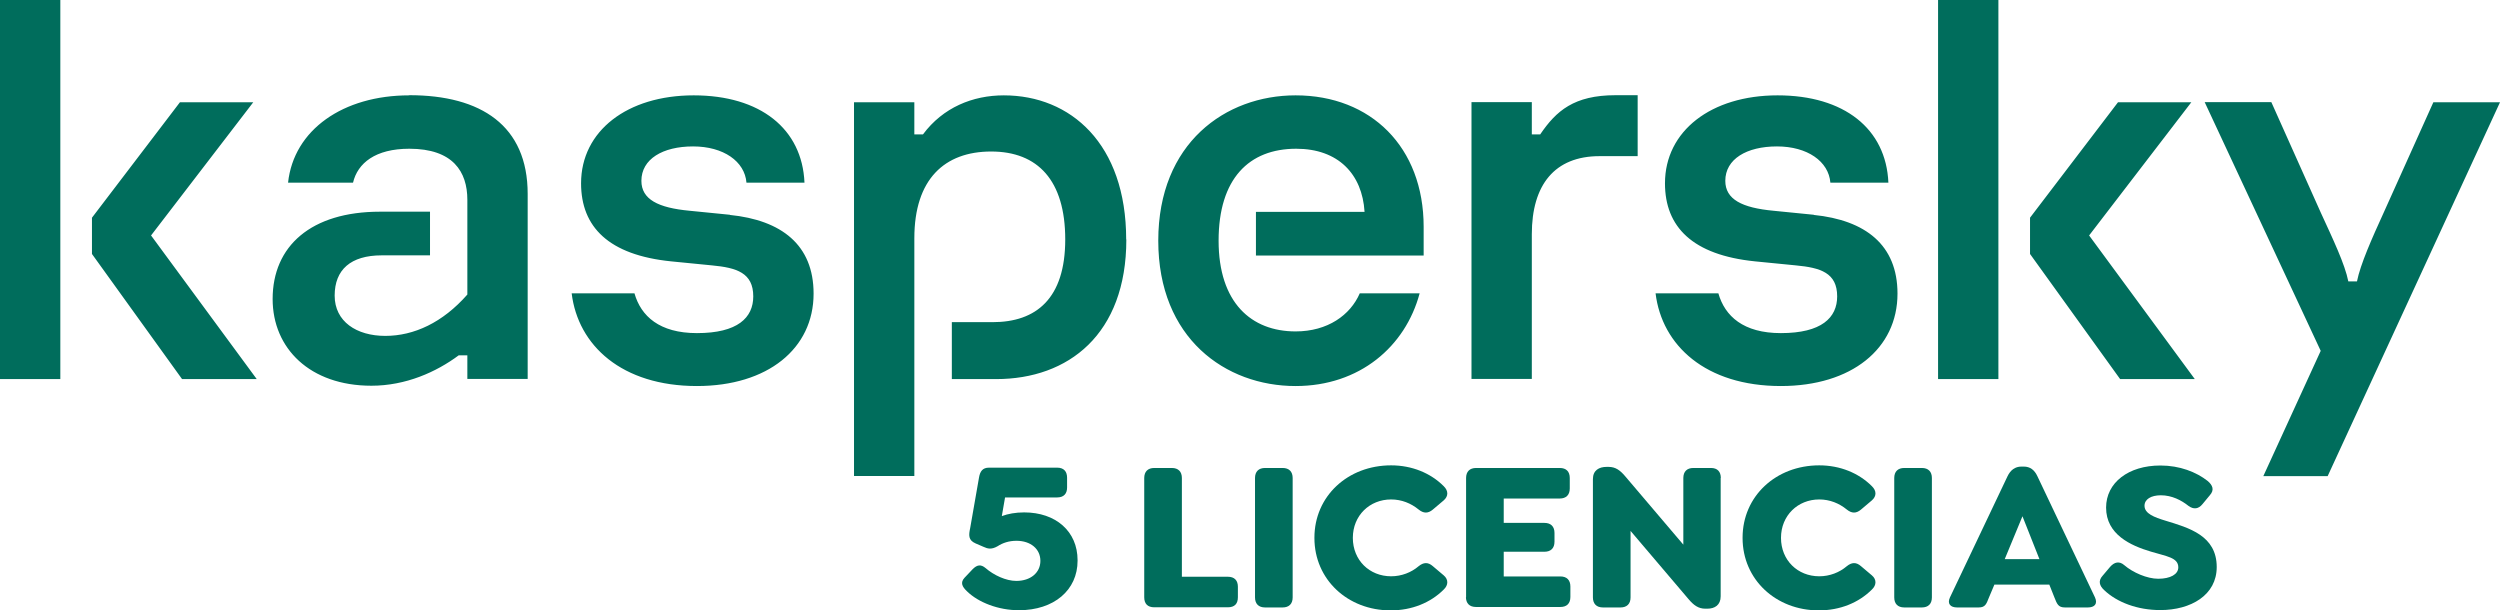
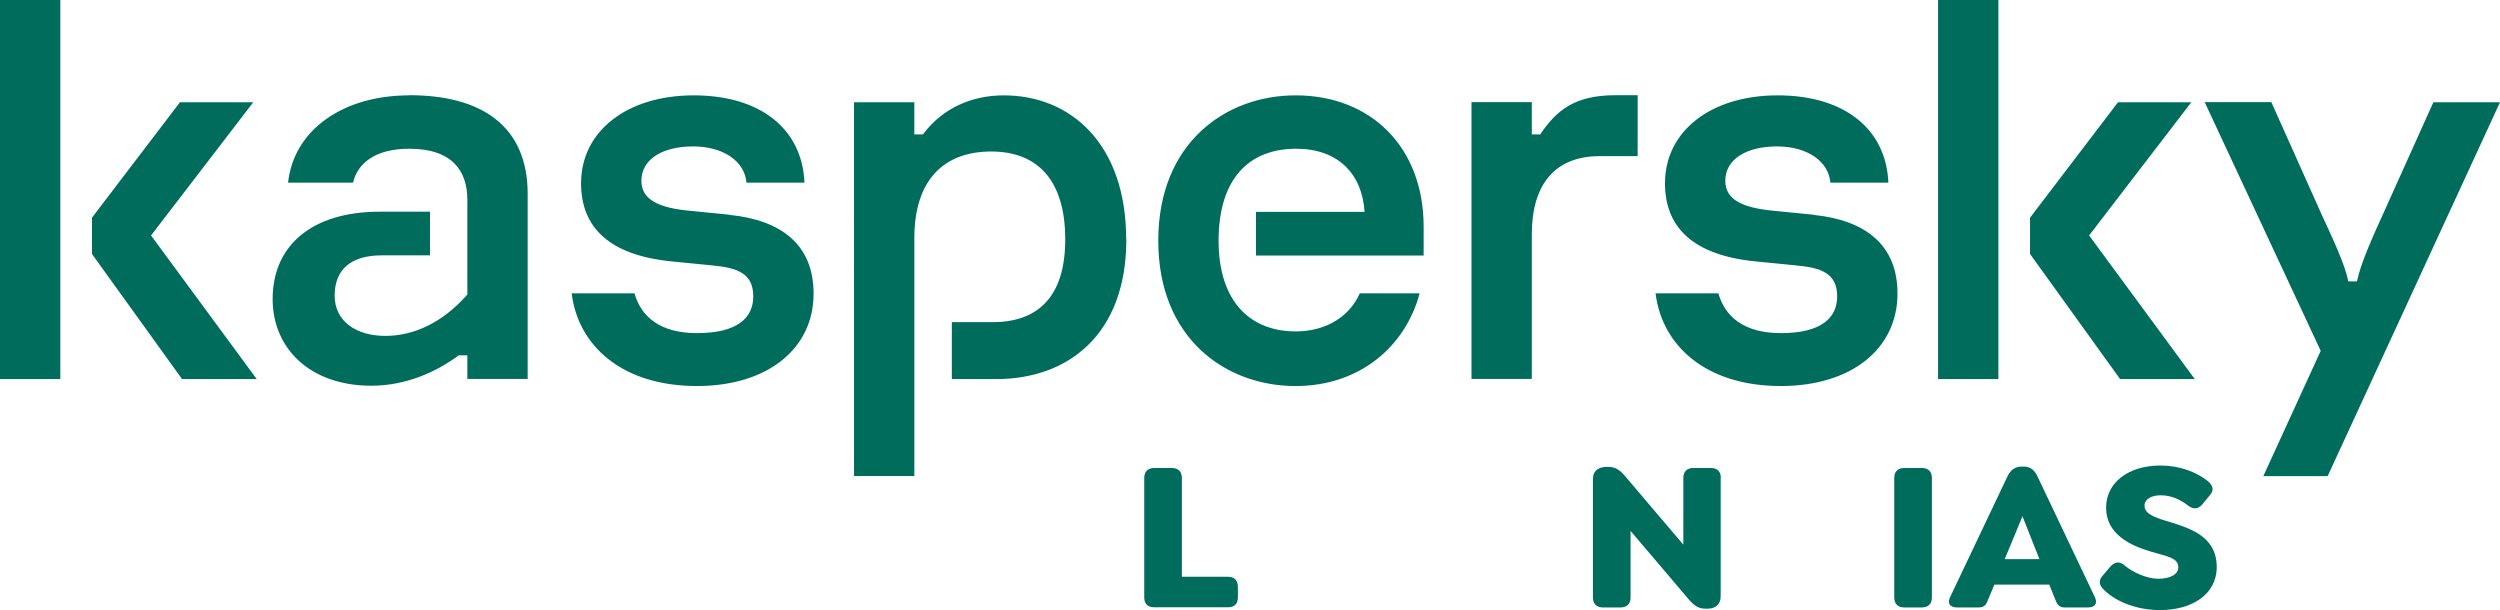
<svg xmlns="http://www.w3.org/2000/svg" id="Capa_2" data-name="Capa 2" viewBox="0 0 162.03 39.55">
  <defs>
    <style>
      .cls-1 {
        fill: #006d5c;
      }
    </style>
  </defs>
  <g id="Capa_3" data-name="Capa 3">
    <g>
      <path class="cls-1" d="M73,15.52c0,6.14-3.75,9.05-8.44,9.05h-2.87v-3.69h2.64c2.83,0,4.71-1.53,4.71-5.36s-1.78-5.7-4.8-5.7-4.98,1.79-4.98,5.62v15.41h-3.91V6.63h3.91v2.08h.56c1.3-1.75,3.23-2.53,5.24-2.53,4.32,0,7.93,3.13,7.93,9.34h0ZM47.31,13.92l-2.61-.26c-2.05-.19-3.13-.74-3.13-1.94,0-1.41,1.38-2.23,3.35-2.23s3.35.97,3.46,2.35h3.76c-.15-3.5-2.87-5.66-7.18-5.66s-7.3,2.31-7.3,5.7c0,2.83,1.79,4.65,5.84,5.06l2.64.26c1.6.15,2.68.48,2.68,2.01,0,1.38-1.01,2.38-3.65,2.38-2.43,0-3.63-1.1-4.05-2.58h-4.07c.41,3.38,3.25,6.01,8.12,6.01,4.58,0,7.56-2.42,7.56-5.99,0-3.16-2.08-4.76-5.43-5.1h0ZM88.13,19.01c-.61,1.41-2.08,2.47-4.16,2.47-2.87,0-4.99-1.86-4.99-5.88s1.97-5.96,5.03-5.96c2.72,0,4.28,1.64,4.43,4.09h-7.04v2.83h10.87v-1.86c0-5.17-3.42-8.52-8.3-8.52-4.54,0-8.9,3.09-8.9,9.42s4.36,9.42,8.9,9.42c4.15,0,7.12-2.56,8.04-6.01h-3.88ZM26.52,6.18c-4.28,0-7.48,2.23-7.85,5.66h4.21c.3-1.27,1.45-2.2,3.65-2.2,2.83,0,3.76,1.49,3.76,3.31v6.14c-1.6,1.82-3.46,2.68-5.32,2.68s-3.28-.93-3.28-2.61,1.04-2.61,3.05-2.61h3.13v-2.83h-3.24c-4.47,0-6.96,2.23-6.96,5.66,0,3.2,2.42,5.62,6.4,5.62,2.23,0,4.21-.89,5.66-1.97h.56v1.53h3.91v-11.99c0-4.43-3.02-6.4-7.67-6.4h0ZM0,24.57h3.91V0H0v24.57ZM16.42,6.63h-4.76l-5.7,7.48v2.35l5.84,8.11h4.84l-6.85-9.31,6.63-8.64ZM157.71,6.63l-3.2,7.11c-.78,1.71-1.53,3.39-1.75,4.5h-.56c-.22-1.12-1-2.75-1.79-4.47l-3.2-7.15h-4.32l7.52,16.12-3.72,8.12h4.17l11.17-24.23h-4.32ZM142.03,6.63h-4.76l-5.7,7.48v2.35l5.84,8.11h4.84l-6.85-9.31,6.63-8.64ZM117.56,13.92l-2.61-.26c-2.05-.19-3.13-.74-3.13-1.94,0-1.41,1.38-2.23,3.35-2.23s3.35.97,3.46,2.35h3.76c-.15-3.5-2.87-5.66-7.18-5.66s-7.3,2.31-7.3,5.7c0,2.83,1.79,4.65,5.84,5.06l2.64.26c1.6.15,2.68.48,2.68,2.01,0,1.38-1.01,2.38-3.65,2.38-2.43,0-3.63-1.1-4.05-2.58h-4.07c.41,3.38,3.25,6.01,8.12,6.01,4.58,0,7.56-2.42,7.56-5.99,0-3.16-2.08-4.76-5.43-5.1h0ZM125.61,24.57h3.91V0h-3.91v24.57ZM99.84,8.71h-.56v-2.09h-3.91v17.94h3.91v-9.38c0-3.2,1.48-5.06,4.39-5.06h2.47v-3.95h-1.43c-2.7,0-3.85,1.02-4.88,2.53h0Z" />
      <g>
-         <path class="cls-1" d="M69.84,36.34c0,1.91-1.53,3.21-3.8,3.21-1.33,0-2.62-.5-3.36-1.22-.33-.31-.45-.57-.17-.88l.53-.56c.29-.29.53-.33.84-.07.53.46,1.32.83,1.99.83.92,0,1.56-.53,1.56-1.3s-.63-1.3-1.55-1.3c-.49,0-.9.14-1.22.35-.4.23-.64.17-.92.04l-.51-.22c-.48-.21-.45-.53-.35-1l.57-3.26c.07-.42.24-.65.65-.65h4.42c.42,0,.64.24.64.65v.64c0,.4-.22.64-.64.64h-3.38l-.21,1.21c.4-.15.89-.24,1.45-.24,2.04,0,3.46,1.22,3.46,3.1Z" />
        <path class="cls-1" d="M74.16,38.72v-7.74c0-.42.24-.65.65-.65h1.14c.42,0,.65.24.65.65v6.4h2.98c.43,0,.65.24.65.65v.68c0,.43-.22.65-.65.65h-4.77c-.42,0-.65-.22-.65-.65Z" />
-         <path class="cls-1" d="M81.34,38.72v-7.74c0-.42.24-.65.65-.65h1.14c.42,0,.65.24.65.65v7.74c0,.42-.24.65-.65.65h-1.14c-.42,0-.65-.24-.65-.65Z" />
-         <path class="cls-1" d="M85.19,34.85c0-2.69,2.16-4.69,4.97-4.69,1.35,0,2.56.5,3.41,1.35.31.3.31.65,0,.92l-.71.6c-.31.26-.6.25-.92-.01-.49-.4-1.1-.65-1.78-.65-1.39,0-2.48,1.04-2.48,2.49s1.08,2.49,2.48,2.49c.68,0,1.31-.25,1.78-.65.32-.26.61-.28.92-.01l.71.6c.31.26.31.63,0,.92-.85.85-2.06,1.35-3.44,1.35-2.78,0-4.94-2-4.94-4.69Z" />
-         <path class="cls-1" d="M95.02,38.72v-7.74c0-.42.24-.65.65-.65h5.42c.42,0,.65.23.65.65v.68c0,.42-.24.65-.65.65h-3.63v1.58h2.64c.42,0,.65.24.65.65v.57c0,.42-.24.65-.65.65h-2.64v1.6h3.67c.42,0,.65.24.65.65v.68c0,.43-.24.65-.65.65h-5.47c-.42,0-.65-.24-.65-.65Z" />
        <path class="cls-1" d="M111.52,30.98v7.67c0,.57-.39.8-.86.8h-.14c-.44,0-.75-.22-1.1-.64l-3.74-4.4v4.31c0,.42-.24.65-.65.65h-1.14c-.42,0-.65-.24-.65-.65v-7.67c0-.57.4-.79.88-.79h.14c.45,0,.75.22,1.1.64l3.74,4.4v-4.32c0-.42.24-.65.65-.65h1.14c.42,0,.64.24.64.65Z" />
-         <path class="cls-1" d="M112.94,34.85c0-2.69,2.16-4.69,4.97-4.69,1.35,0,2.56.5,3.41,1.35.31.3.31.65,0,.92l-.71.6c-.31.26-.6.25-.92-.01-.49-.4-1.1-.65-1.78-.65-1.39,0-2.48,1.04-2.48,2.49s1.08,2.49,2.48,2.49c.68,0,1.31-.25,1.78-.65.32-.26.61-.28.92-.01l.71.6c.31.26.31.63,0,.92-.85.85-2.06,1.35-3.44,1.35-2.78,0-4.94-2-4.94-4.69Z" />
        <path class="cls-1" d="M122.77,38.72v-7.74c0-.42.24-.65.65-.65h1.14c.42,0,.65.24.65.65v7.74c0,.42-.24.65-.65.65h-1.14c-.42,0-.65-.24-.65-.65Z" />
        <path class="cls-1" d="M135.32,39.37h-1.49c-.43,0-.51-.22-.68-.65l-.33-.83h-3.56l-.35.83c-.17.43-.24.65-.67.65h-1.4c-.43,0-.65-.24-.46-.65l3.73-7.85c.19-.4.49-.63.9-.63h.15c.42,0,.7.22.89.63l3.73,7.85c.19.42-.03.65-.46.65ZM132.18,36.24l-1.1-2.78-1.15,2.78h2.26Z" />
        <path class="cls-1" d="M136.38,38.25c-.32-.29-.4-.61-.11-.93l.49-.58c.28-.32.6-.39.92-.11.56.48,1.48.88,2.2.88.79,0,1.3-.29,1.3-.74,0-.64-.77-.71-1.78-1.02-1.31-.39-2.9-1.11-2.9-2.85,0-1.62,1.45-2.73,3.52-2.73,1.25,0,2.32.42,3.06,1,.33.28.45.58.15.92l-.48.58c-.26.32-.57.37-.92.11-.44-.35-1.06-.68-1.78-.68-.64,0-1.06.26-1.06.68,0,.51.65.75,1.34.96,1.54.47,3.34.97,3.34,3.01,0,1.82-1.67,2.79-3.66,2.79-1.47,0-2.8-.5-3.63-1.29Z" />
      </g>
    </g>
  </g>
</svg>